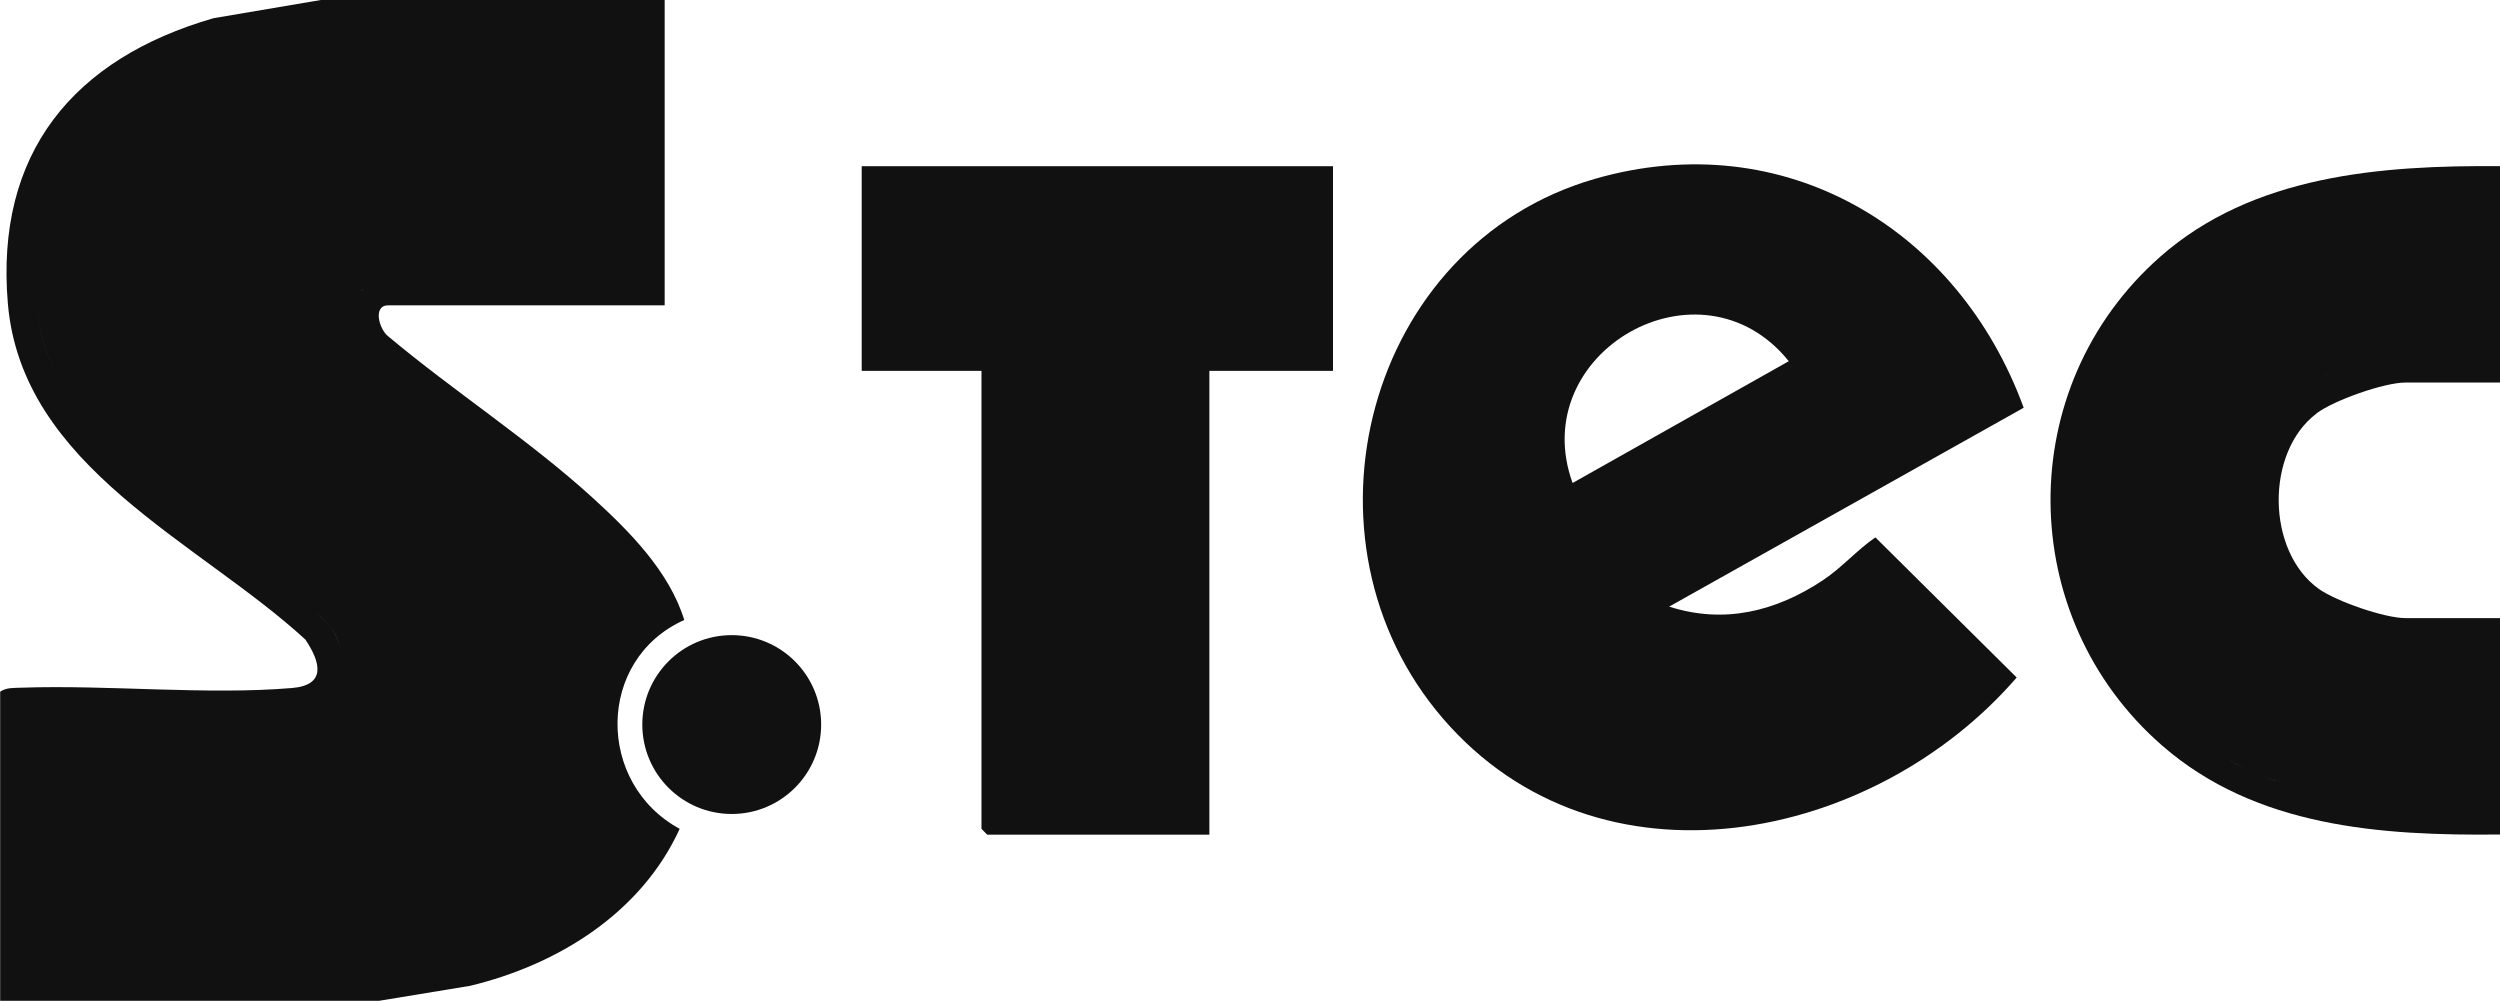
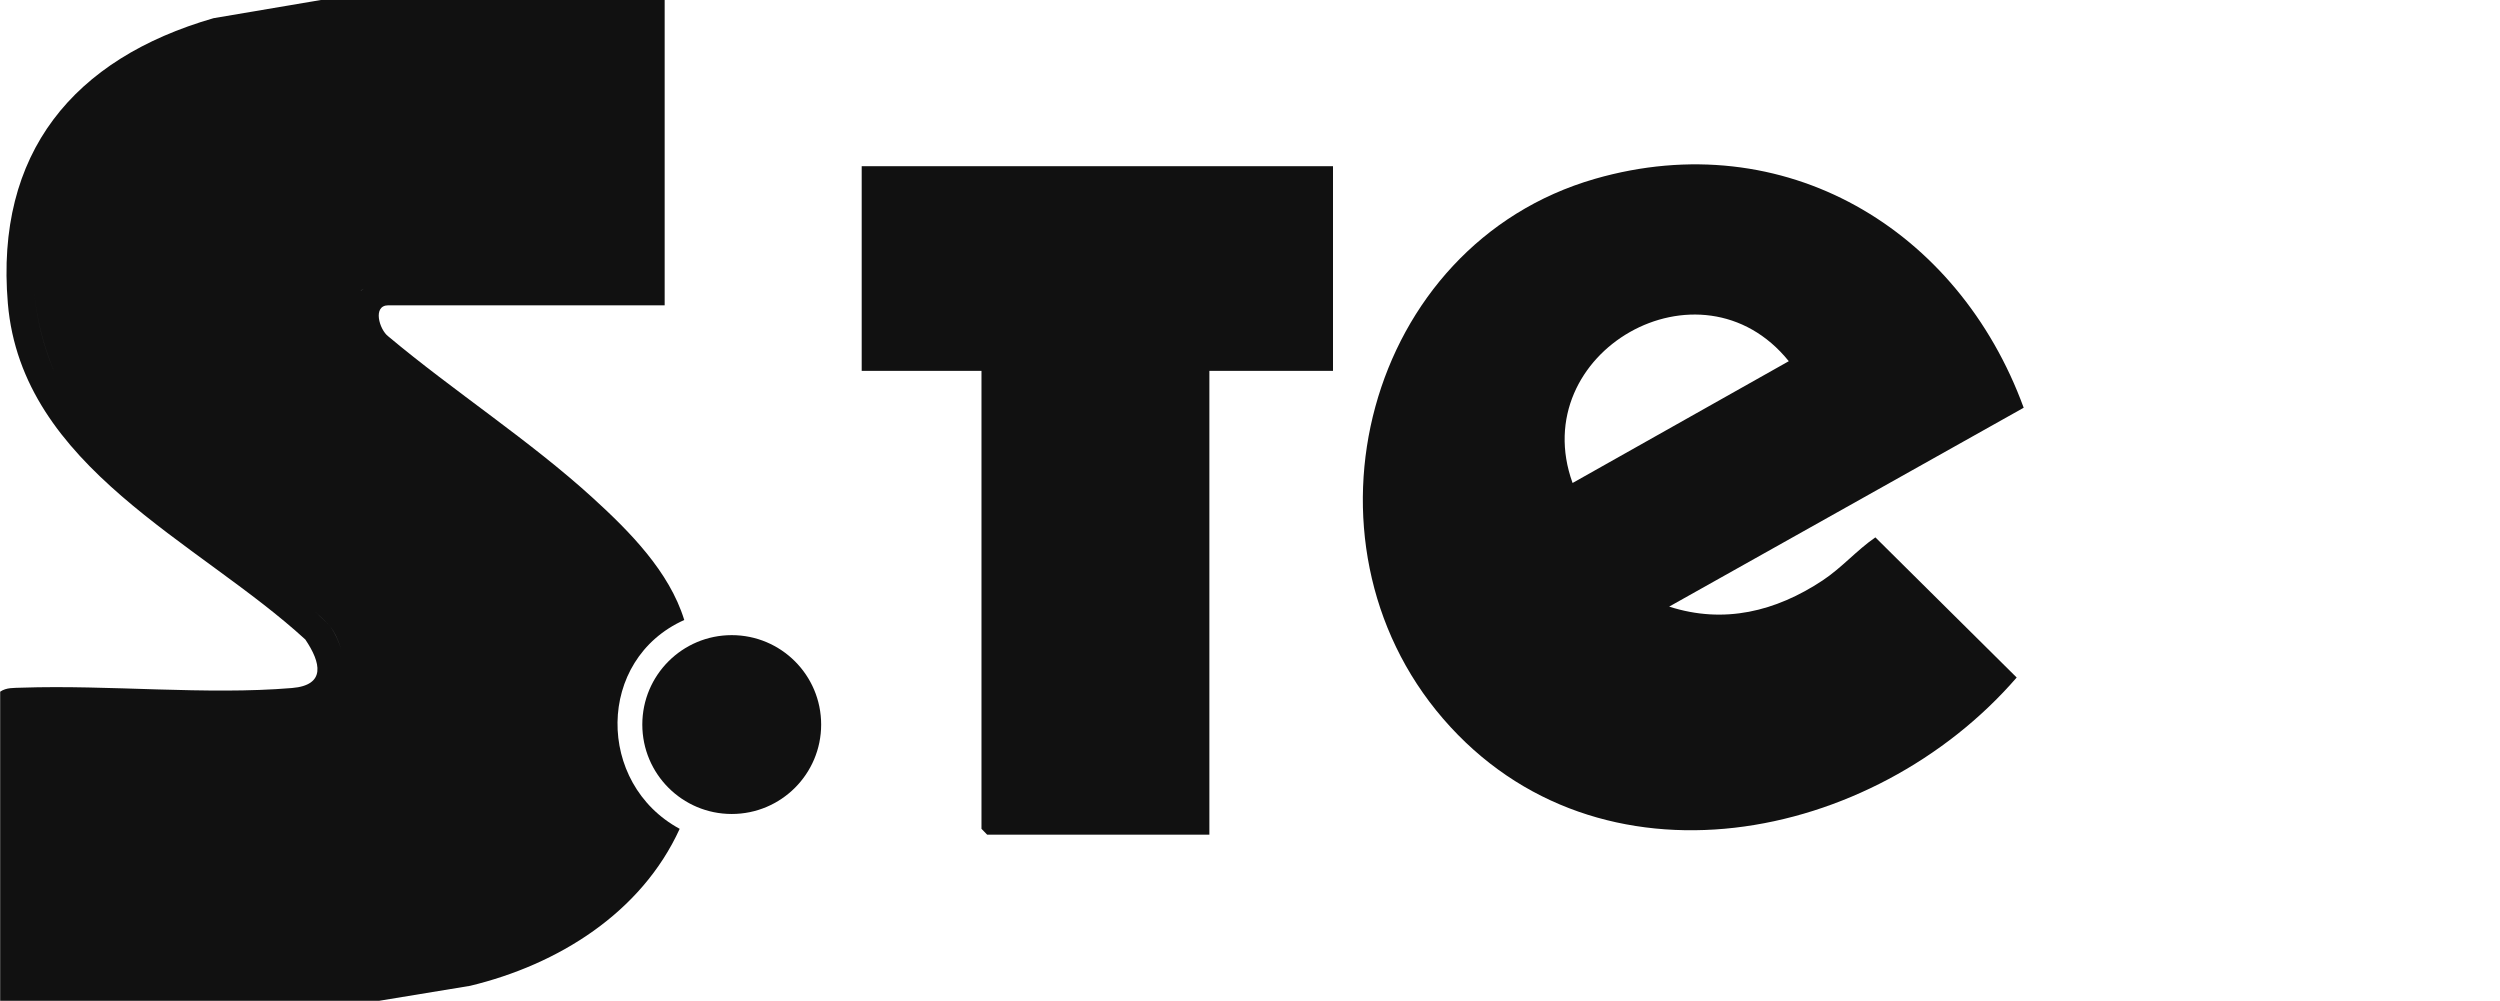
<svg xmlns="http://www.w3.org/2000/svg" id="Calque_2" viewBox="0 0 149.85 59.99">
  <defs>
    <style>.cls-1{fill:#111;}</style>
  </defs>
  <g id="Calque_1-2">
    <circle class="cls-1" cx="43.86" cy="43.43" r="5.36" />
    <polygon class="cls-1" points="51.65 22.23 58.83 22.23 58.83 49.68 59.17 50.03 72.49 50.03 72.49 22.23 79.9 22.23 79.9 9.96 51.65 9.96 51.65 22.23" />
    <path class="cls-1" d="M41.01,37.15c-.89-2.89-3.27-5.29-5.45-7.28-3.79-3.46-8.34-6.4-12.29-9.71-.53-.4-.96-1.86.01-1.86h16.56V0h-20.61l-6.43,1.09C4.39,3.52-.29,9.18.47,18.18c.83,9.83,11.39,14.25,17.83,20.15.94,1.39,1.25,2.74-.8,2.91-5.14.43-10.98-.2-16.23-.02-.44.02-.88-.02-1.26.24v18.53h22.7l5.47-.9c5.27-1.27,10.26-4.37,12.56-9.41-5.01-2.71-5.02-10.15.28-12.52ZM21.61,17.44s.09-.08.19-.13c-.09.06-.16.11-.19.13ZM1.98,16.01c0,2.17.45,4.34,1.29,6.31-.84-1.96-1.29-4.14-1.29-6.31ZM19.82,42.09s.02-.01.02-.02c0,0-.01.01-.02.02ZM19.79,37.53c-.31-.32-.65-.63-.99-.94.35.31.68.62.99.94.28.39.51.87.65,1.38-.14-.5-.37-.98-.65-1.38Z" />
-     <path class="cls-1" d="M138.85,24.78c1.05-.79,4.06-1.85,5.33-1.85h5.67v-12.97c-7.13-.06-14.82.53-20.38,5.44-8.82,7.78-8.72,21.58.13,29.29,5.61,4.89,13.09,5.41,20.26,5.33v-12.97h-5.67c-1.25,0-4.14-1-5.2-1.75-3.16-2.26-3.21-8.21-.13-10.52ZM146.25,48.37c-.33-.01-.67-.02-1-.04.34.02.67.03,1,.04ZM144.75,48.3c-.5-.03-1.01-.07-1.52-.11.51.05,1.01.08,1.52.11ZM140.7,47.87c-.5-.08-1-.18-1.5-.28.5.11,1,.2,1.5.28ZM138.22,47.35c-.33-.08-.65-.18-.97-.27.32.1.64.19.97.27ZM136.77,46.93c-.32-.1-.63-.22-.94-.34-.47-.18-.92-.38-1.37-.59-.3-.14-.59-.3-.88-.46-.29-.16-.57-.33-.85-.51h0c-2.37-1.54-4.25-3.54-5.61-5.79,1.36,2.25,3.23,4.25,5.61,5.79.28.18.56.35.85.51.29.16.58.31.88.46.45.22.9.41,1.37.59.31.12.62.23.94.34ZM135.25,27.53c1.03-3.41,4.17-5.95,8.24-6.2-4.07.25-7.21,2.79-8.24,6.2Z" />
    <path class="cls-1" d="M95.6,10.72h0c-13.73,3.96-18.33,21.66-9.1,32.36,9.32,10.8,25.8,7.45,34.38-2.47l-8.47-8.4c-1.13.78-2,1.81-3.16,2.58-2.81,1.86-5.91,2.63-9.2,1.57l21.25-11.92c-3.92-10.73-14.35-16.99-25.7-13.72ZM94.26,28.95c-2.83-7.83,7.67-13.86,12.96-7.3l-12.96,7.3Z" />
  </g>
</svg>